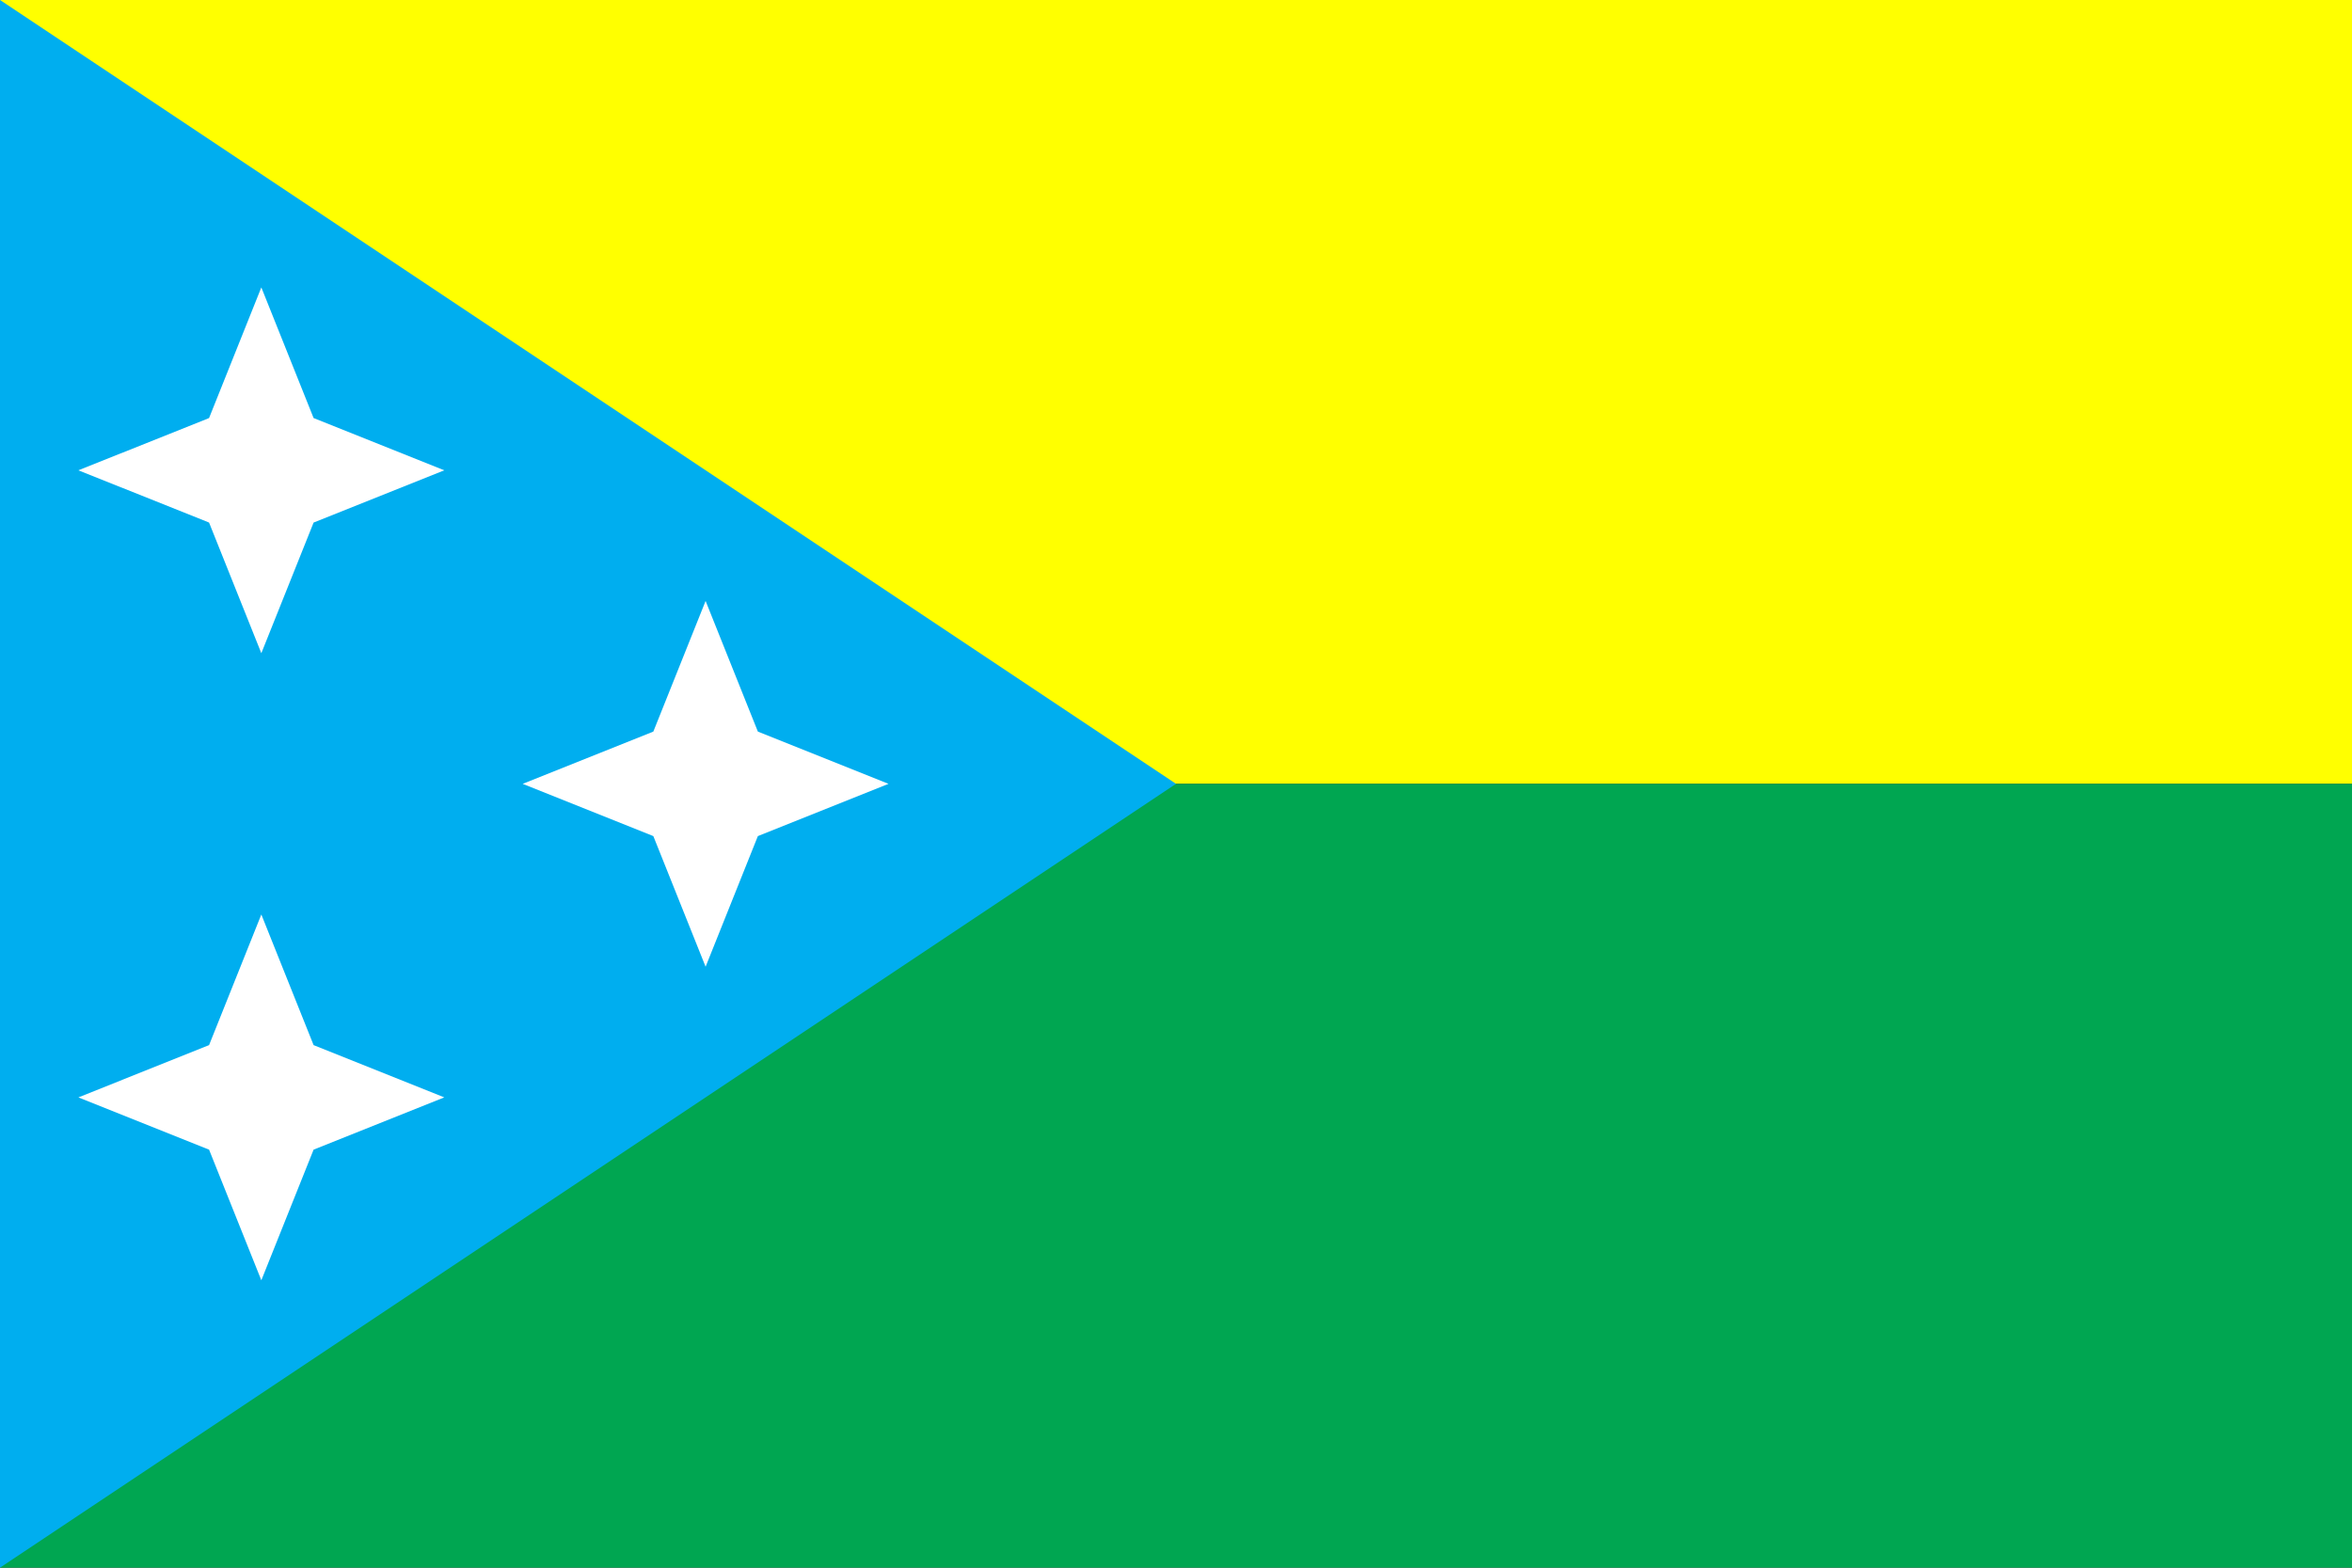
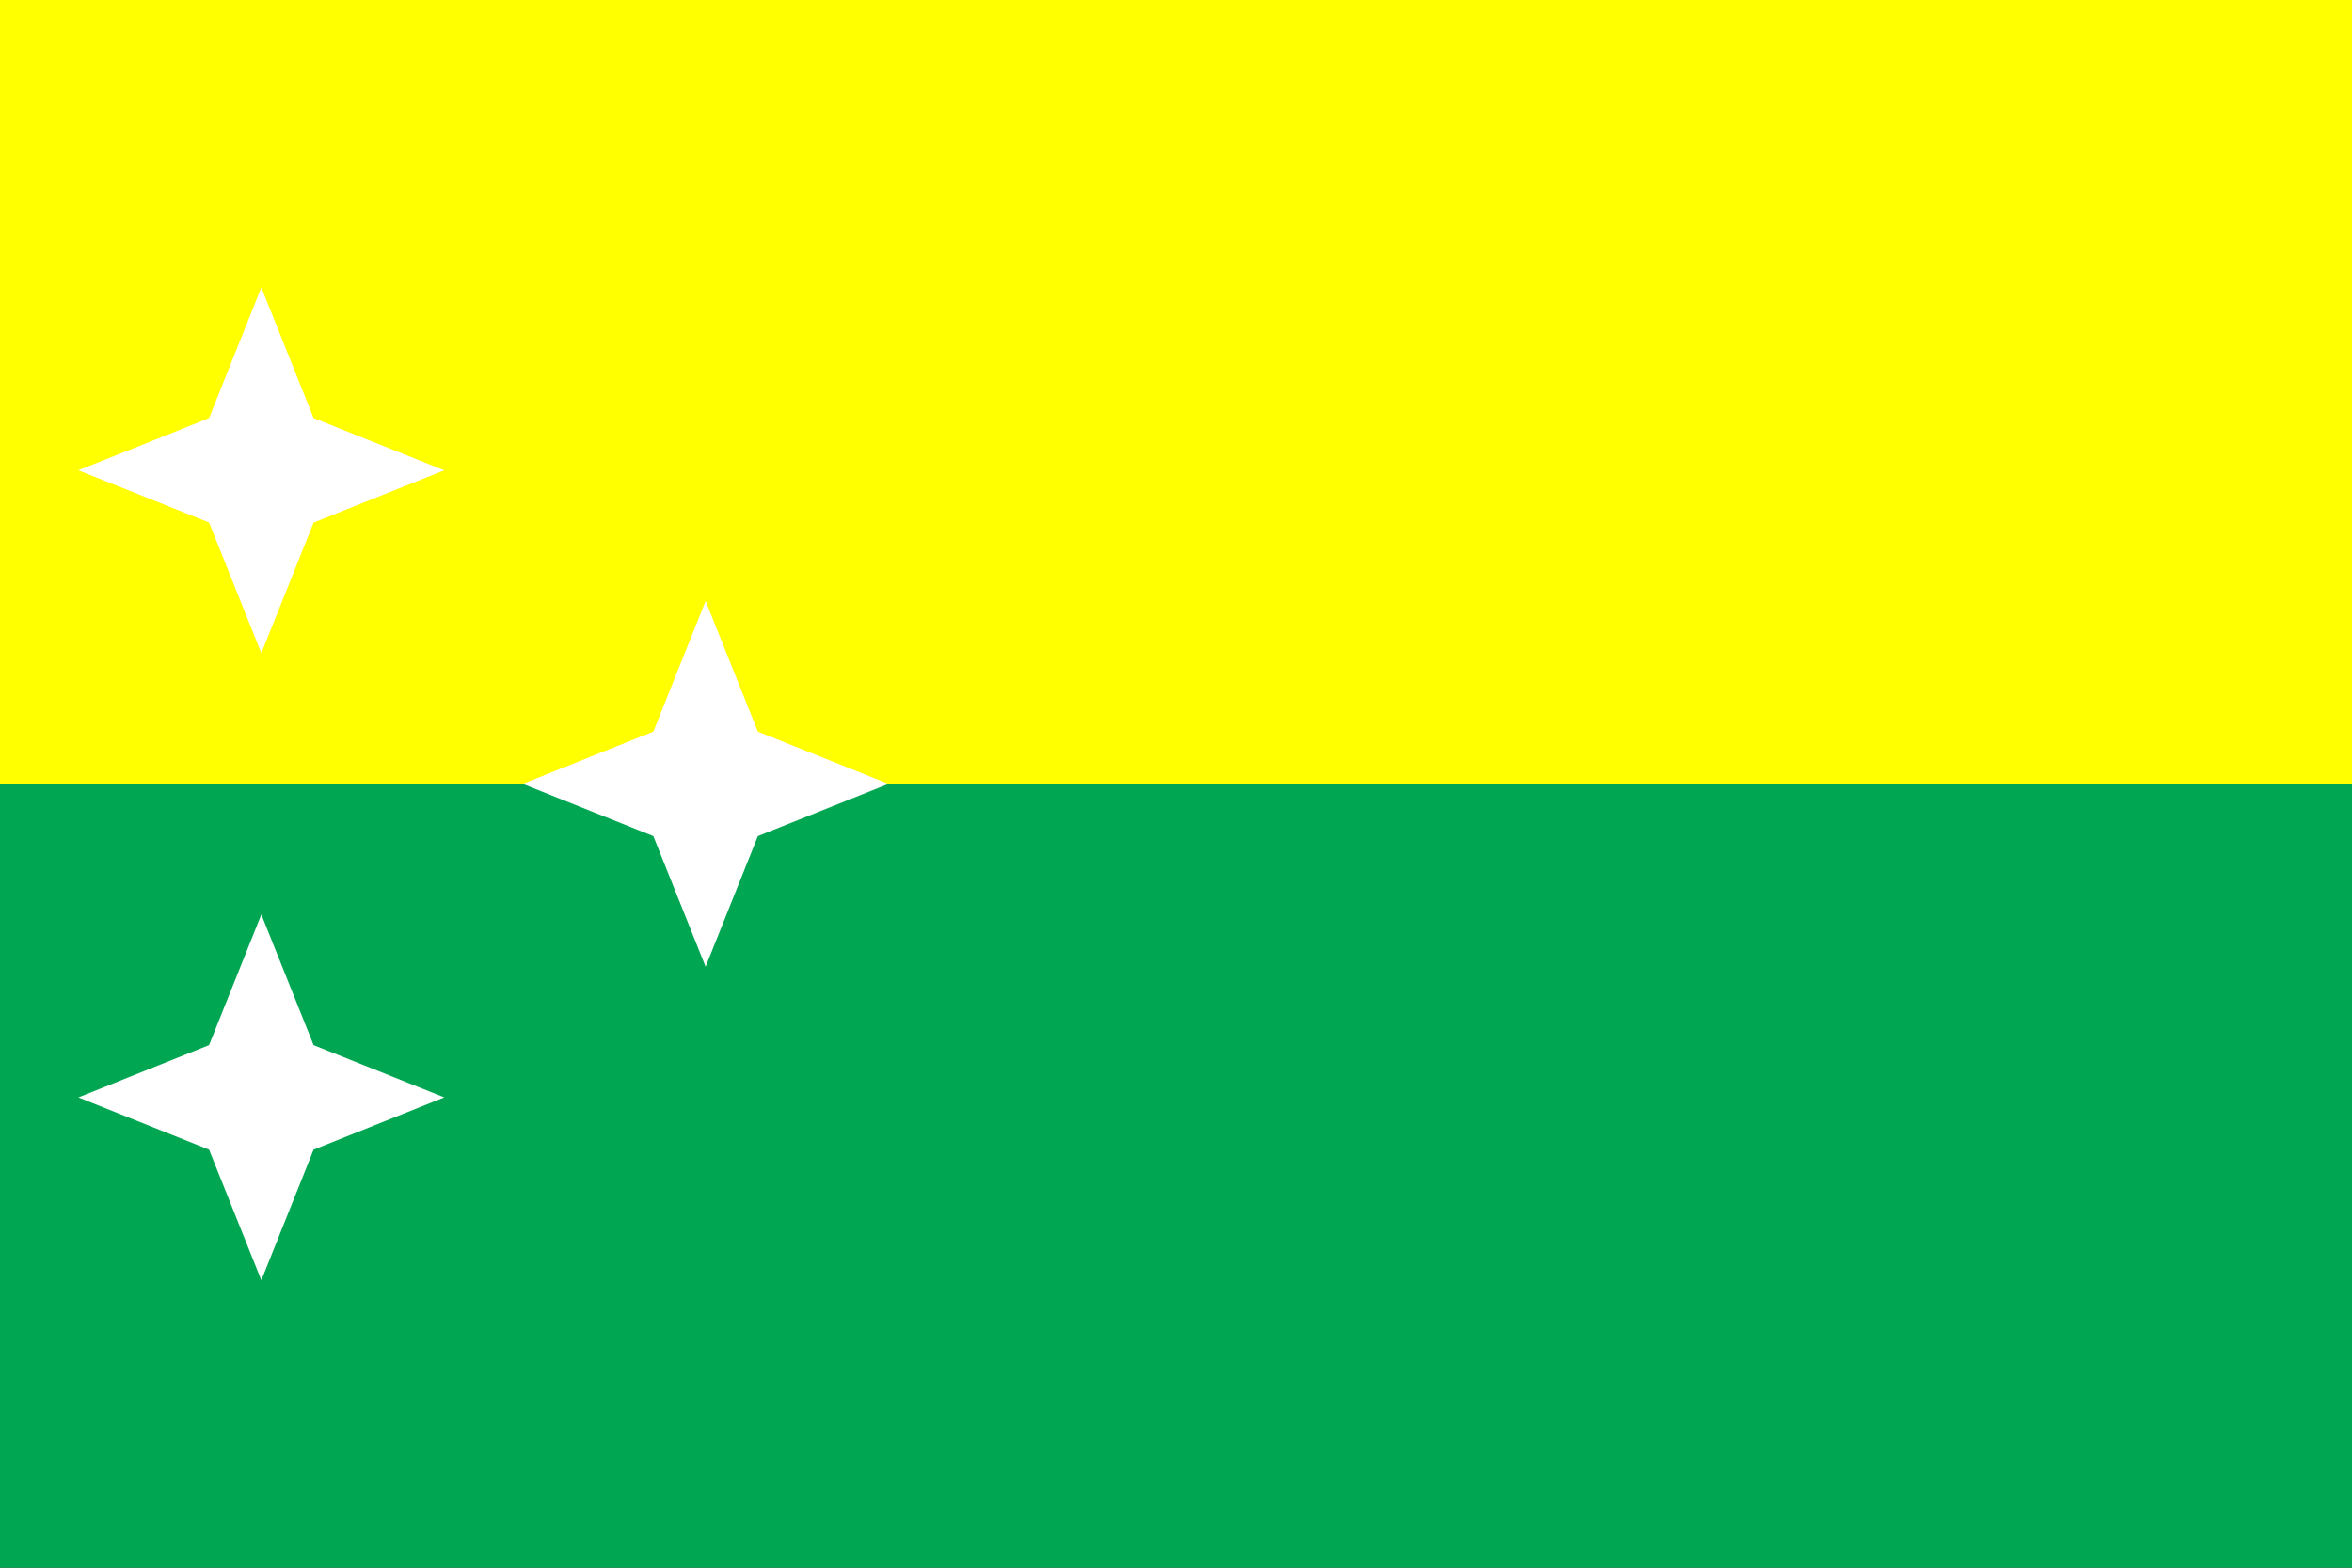
<svg xmlns="http://www.w3.org/2000/svg" xmlns:xlink="http://www.w3.org/1999/xlink" height="300px" width="450px">
  <rect width="100%" height="100%" fill="#333333" stroke="none" />
  <rect x="0px" y="0px" width="450px" height="150px" style="fill:yellow;" />
  <rect x="0px" y="150px" width="450px" height="150px" style="fill:#00a651;" />
-   <polygon style="fill:#00aeef;" points="0,0 225,150 0,300" />
  <g id="star">
    <polygon style="fill:white;" points="100,150 125,140 135,115 145,140 170,150 145,160 135,185 125,160" />
  </g>
  <use xlink:href="#star" transform="translate(-85,-60)" />
  <use xlink:href="#star" transform="translate(-85,60)" />
</svg>